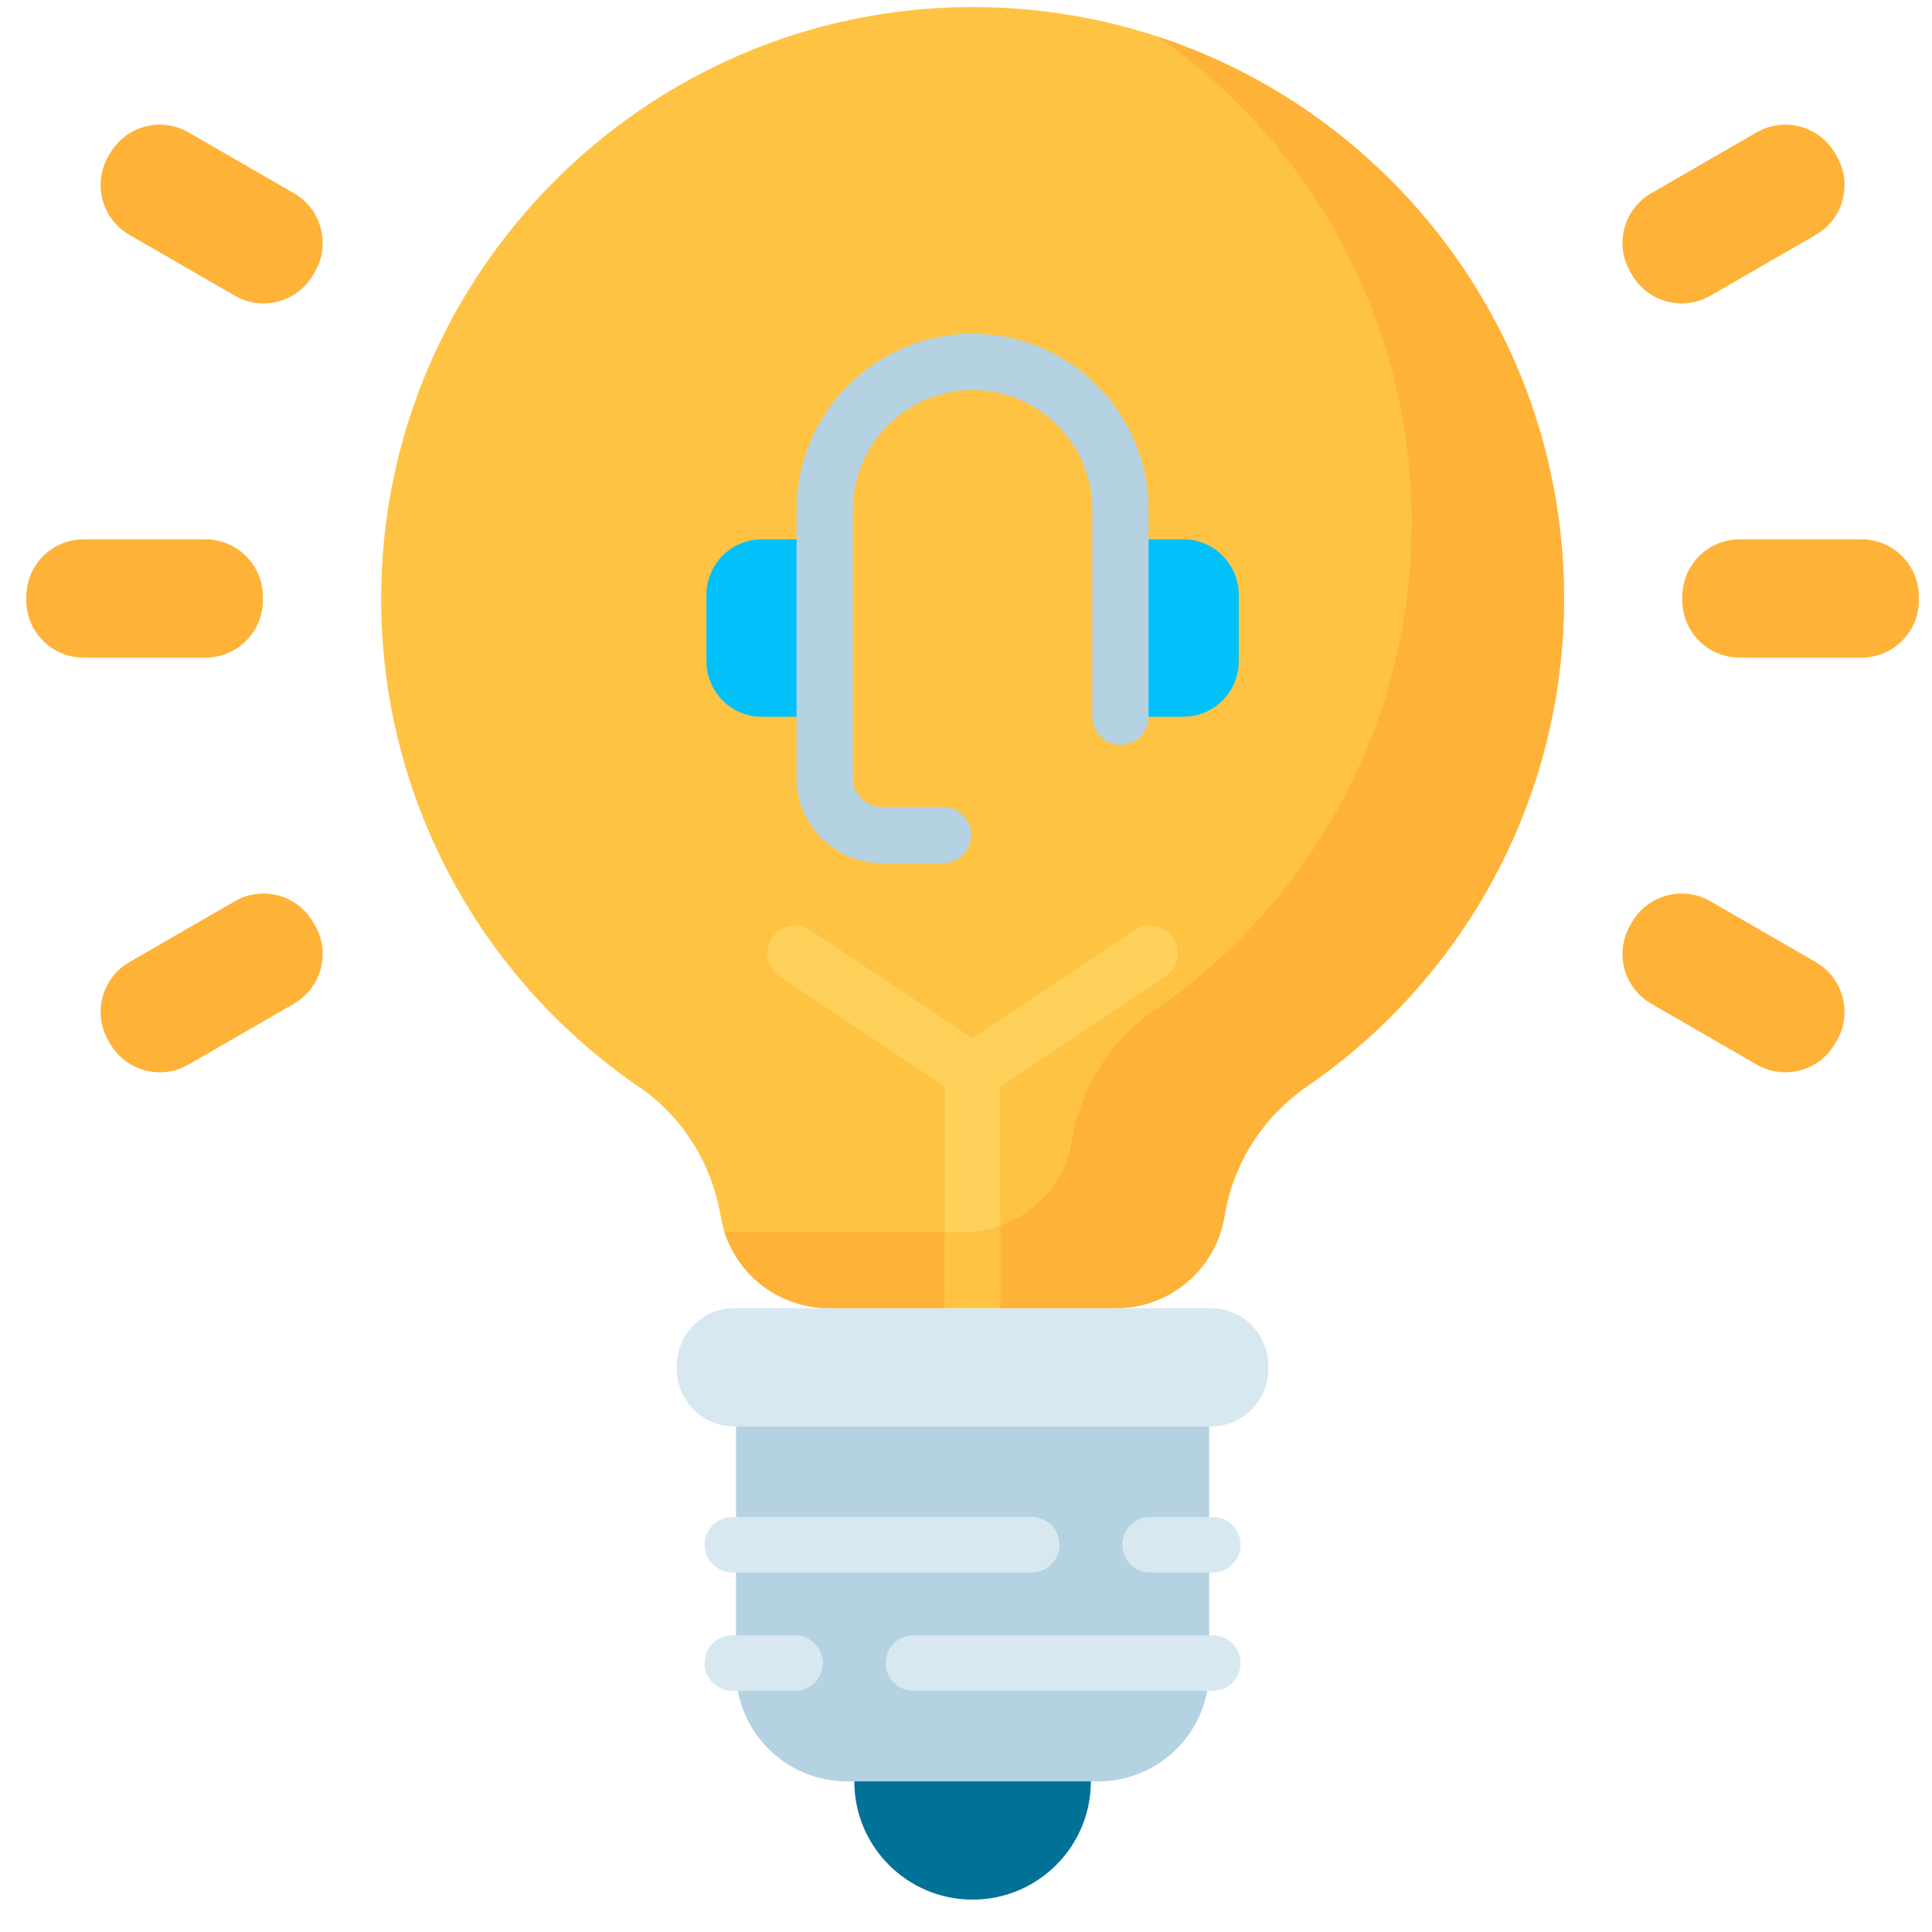
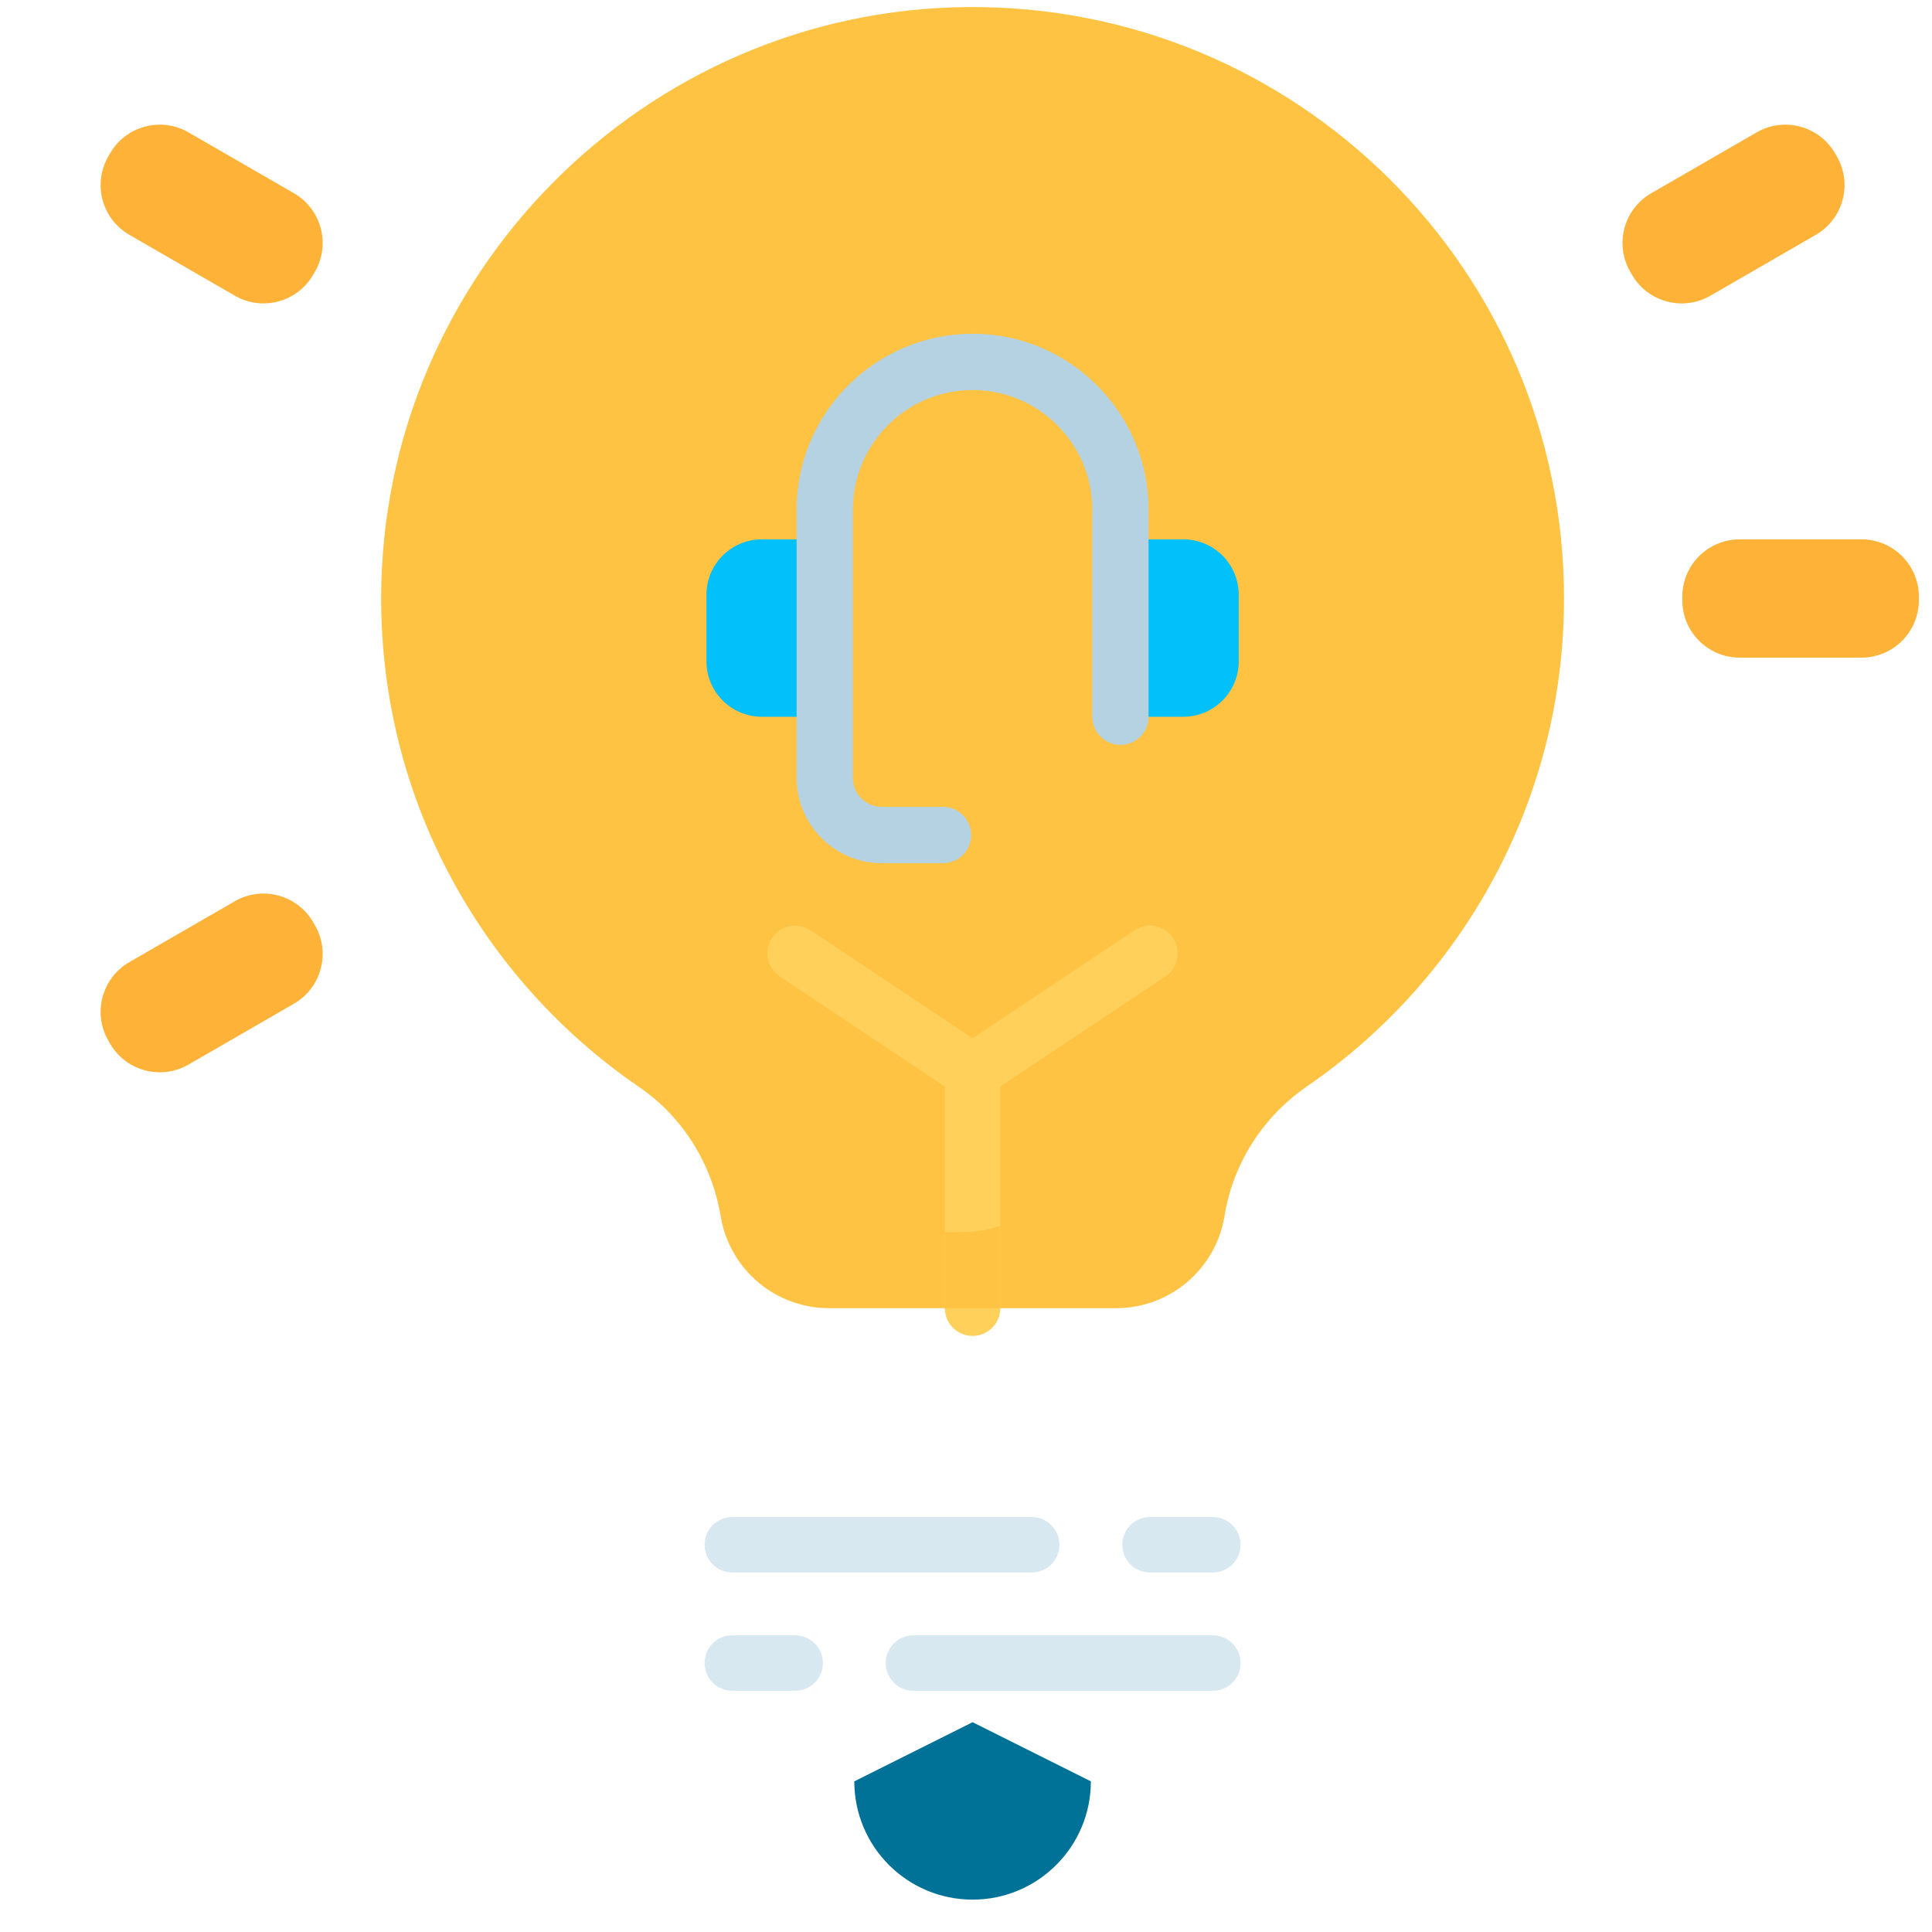
<svg xmlns="http://www.w3.org/2000/svg" width="49" height="49" viewBox="0 0 49 49" fill="none">
  <g clip-path="url(#clip0_4680_535)">
    <path d="M24.667 48.179C23.01 48.179 21.667 46.836 21.667 45.179L24.667 43.679L27.667 45.179C27.667 46.836 26.323 48.179 24.667 48.179Z" fill="#017297" />
-     <path d="M30.667 34.679H18.667V42.366C18.667 43.92 19.926 45.179 21.479 45.179H27.854C29.407 45.179 30.667 43.92 30.667 42.366V34.679Z" fill="#B4D2E2" />
    <path d="M39.667 15.179C39.667 6.855 32.888 0.115 24.549 0.179C16.345 0.242 9.669 6.97 9.667 15.175C9.665 20.323 12.258 24.866 16.209 27.569C17.32 28.328 18.057 29.523 18.279 30.85C18.503 32.194 19.665 33.179 21.027 33.179H28.306C29.668 33.179 30.831 32.194 31.055 30.85L31.061 30.814C31.282 29.484 32.045 28.311 33.156 27.547C37.089 24.842 39.667 20.312 39.667 15.179Z" fill="#FFC344" />
-     <path d="M29.366 0.93C33.257 3.64 35.803 8.146 35.803 13.247C35.803 18.38 33.225 22.911 29.293 25.615C28.182 26.379 27.419 27.552 27.198 28.883L27.192 28.919C26.968 30.262 25.805 31.247 24.443 31.247H18.375C18.74 32.383 19.803 33.179 21.027 33.179H28.306C29.668 33.179 30.831 32.194 31.055 30.85L31.061 30.814C31.282 29.484 32.045 28.311 33.156 27.547C37.089 24.842 39.667 20.312 39.667 15.179C39.667 8.536 35.349 2.902 29.366 0.93Z" fill="#FEB237" />
    <path d="M20.917 18.179H19.323C18.546 18.179 17.917 17.549 17.917 16.773V15.085C17.917 14.308 18.546 13.679 19.323 13.679H20.917V18.179Z" fill="#01C0FA" />
    <path d="M28.417 18.179H30.01C30.787 18.179 31.417 17.549 31.417 16.773V15.085C31.417 14.308 30.787 13.679 30.01 13.679H28.417V18.179Z" fill="#01C0FA" />
    <path d="M47.211 16.679H44.123C43.319 16.679 42.667 16.027 42.667 15.223V15.135C42.667 14.331 43.319 13.679 44.123 13.679H47.211C48.015 13.679 48.667 14.331 48.667 15.135V15.223C48.667 16.027 48.015 16.679 47.211 16.679Z" fill="#FEB237" />
    <path d="M46.053 5.956L43.379 7.5C42.682 7.902 41.792 7.663 41.39 6.967L41.346 6.89C40.944 6.194 41.182 5.303 41.879 4.901L44.553 3.357C45.249 2.955 46.14 3.194 46.542 3.89L46.586 3.967C46.988 4.663 46.749 5.554 46.053 5.956Z" fill="#FEB237" />
-     <path d="M46.053 24.402L43.379 22.858C42.682 22.456 41.792 22.695 41.39 23.391L41.346 23.468C40.944 24.164 41.182 25.054 41.879 25.456L44.553 27C45.249 27.403 46.14 27.164 46.542 26.468L46.586 26.391C46.988 25.695 46.75 24.804 46.053 24.402Z" fill="#FEB237" />
-     <path d="M2.123 16.679H5.211C6.015 16.679 6.667 16.027 6.667 15.223V15.135C6.667 14.331 6.015 13.679 5.211 13.679H2.123C1.319 13.679 0.667 14.331 0.667 15.135V15.223C0.667 16.027 1.319 16.679 2.123 16.679Z" fill="#FEB237" />
    <path d="M3.28 5.955L5.955 7.499C6.651 7.902 7.541 7.663 7.944 6.966L7.988 6.89C8.39 6.194 8.151 5.303 7.455 4.901L4.78 3.357C4.084 2.955 3.193 3.194 2.791 3.89L2.747 3.967C2.345 4.663 2.584 5.553 3.28 5.955Z" fill="#FEB237" />
    <path d="M3.28 24.402L5.955 22.858C6.651 22.456 7.541 22.695 7.944 23.391L7.988 23.468C8.39 24.164 8.151 25.054 7.455 25.456L4.78 27C4.084 27.403 3.193 27.164 2.791 26.468L2.747 26.391C2.345 25.695 2.584 24.804 3.28 24.402Z" fill="#FEB237" />
    <path d="M23.917 21.892H22.365C21.173 21.892 20.203 20.922 20.203 19.73V12.928C20.203 10.467 22.206 8.465 24.667 8.465C27.128 8.465 29.13 10.467 29.13 12.928V18.178C29.13 18.573 28.811 18.892 28.417 18.892C28.023 18.892 27.703 18.572 27.703 18.178V12.928C27.703 11.254 26.341 9.892 24.667 9.892C22.992 9.892 21.63 11.254 21.63 12.928V19.73C21.63 20.135 21.96 20.465 22.365 20.465H23.917C24.311 20.465 24.63 20.784 24.63 21.178C24.63 21.573 24.311 21.892 23.917 21.892Z" fill="#B4D2E2" />
    <path d="M30.76 39.882H29.167C28.778 39.882 28.464 39.567 28.464 39.179C28.464 38.79 28.778 38.476 29.167 38.476H30.76C31.149 38.476 31.464 38.79 31.464 39.179C31.464 39.567 31.149 39.882 30.76 39.882Z" fill="#D8E8F0" />
    <path d="M26.167 39.882H18.573C18.184 39.882 17.87 39.567 17.87 39.179C17.87 38.79 18.184 38.476 18.573 38.476H26.167C26.555 38.476 26.87 38.79 26.87 39.179C26.87 39.567 26.555 39.882 26.167 39.882Z" fill="#D8E8F0" />
    <path d="M30.76 42.882H23.167C22.778 42.882 22.464 42.567 22.464 42.179C22.464 41.79 22.778 41.476 23.167 41.476H30.76C31.149 41.476 31.464 41.79 31.464 42.179C31.464 42.567 31.149 42.882 30.76 42.882Z" fill="#D8E8F0" />
    <path d="M20.167 42.882H18.573C18.184 42.882 17.87 42.567 17.87 42.179C17.87 41.79 18.184 41.476 18.573 41.476H20.167C20.555 41.476 20.87 41.79 20.87 42.179C20.87 42.567 20.555 42.882 20.167 42.882Z" fill="#D8E8F0" />
    <path d="M29.752 23.789C29.536 23.466 29.1 23.378 28.777 23.594L24.667 26.334L20.557 23.594C20.234 23.378 19.797 23.466 19.582 23.789C19.366 24.112 19.454 24.548 19.777 24.764L23.963 27.555V33.179C23.963 33.567 24.278 33.882 24.667 33.882C25.055 33.882 25.37 33.567 25.37 33.179V27.555L29.557 24.764C29.88 24.549 29.967 24.112 29.752 23.789Z" fill="#FFD15B" />
    <path d="M24.443 31.247H23.964V33.179H25.37V31.089C25.079 31.192 24.767 31.247 24.443 31.247Z" fill="#FFC344" />
-     <path d="M30.711 36.179H18.623C17.819 36.179 17.167 35.527 17.167 34.723V34.635C17.167 33.831 17.819 33.179 18.623 33.179H30.711C31.515 33.179 32.167 33.831 32.167 34.635V34.723C32.167 35.527 31.515 36.179 30.711 36.179Z" fill="#D8E8F0" />
  </g>
  <defs>
    <clipPath id="clip0_4680_535">
      <rect width="48" height="48" fill="white" transform="translate(0.667 0.179)" />
    </clipPath>
  </defs>
</svg>